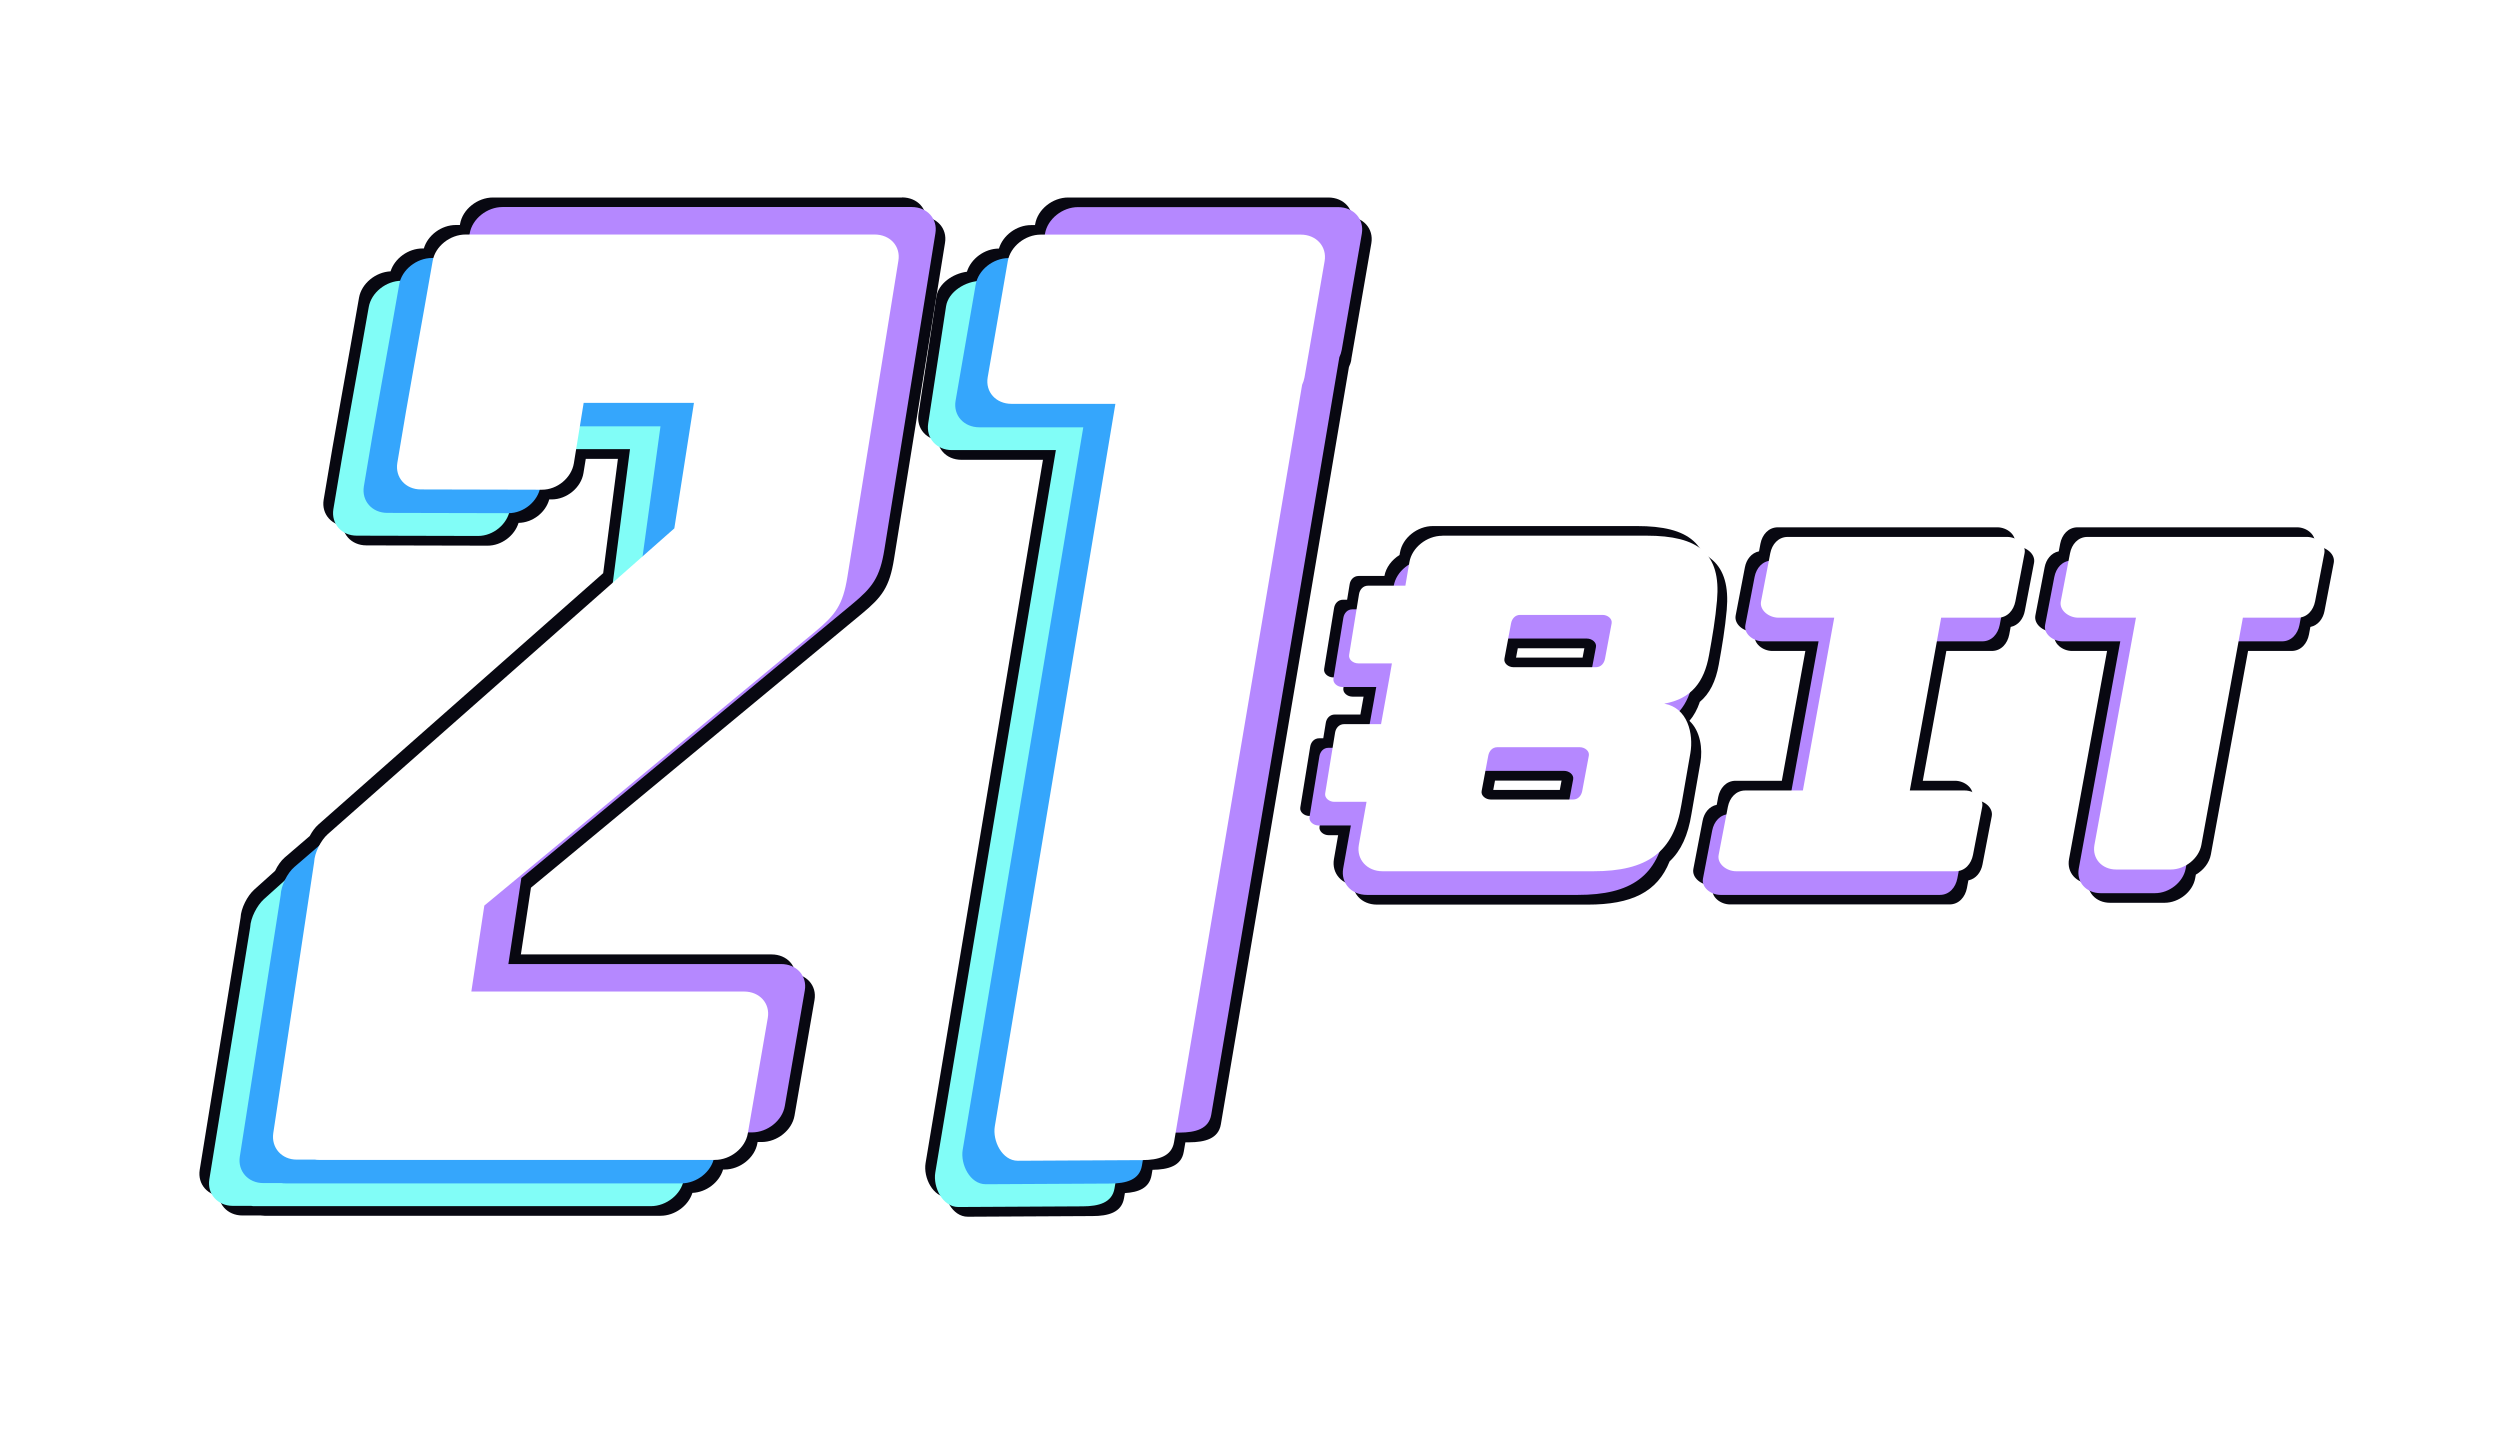
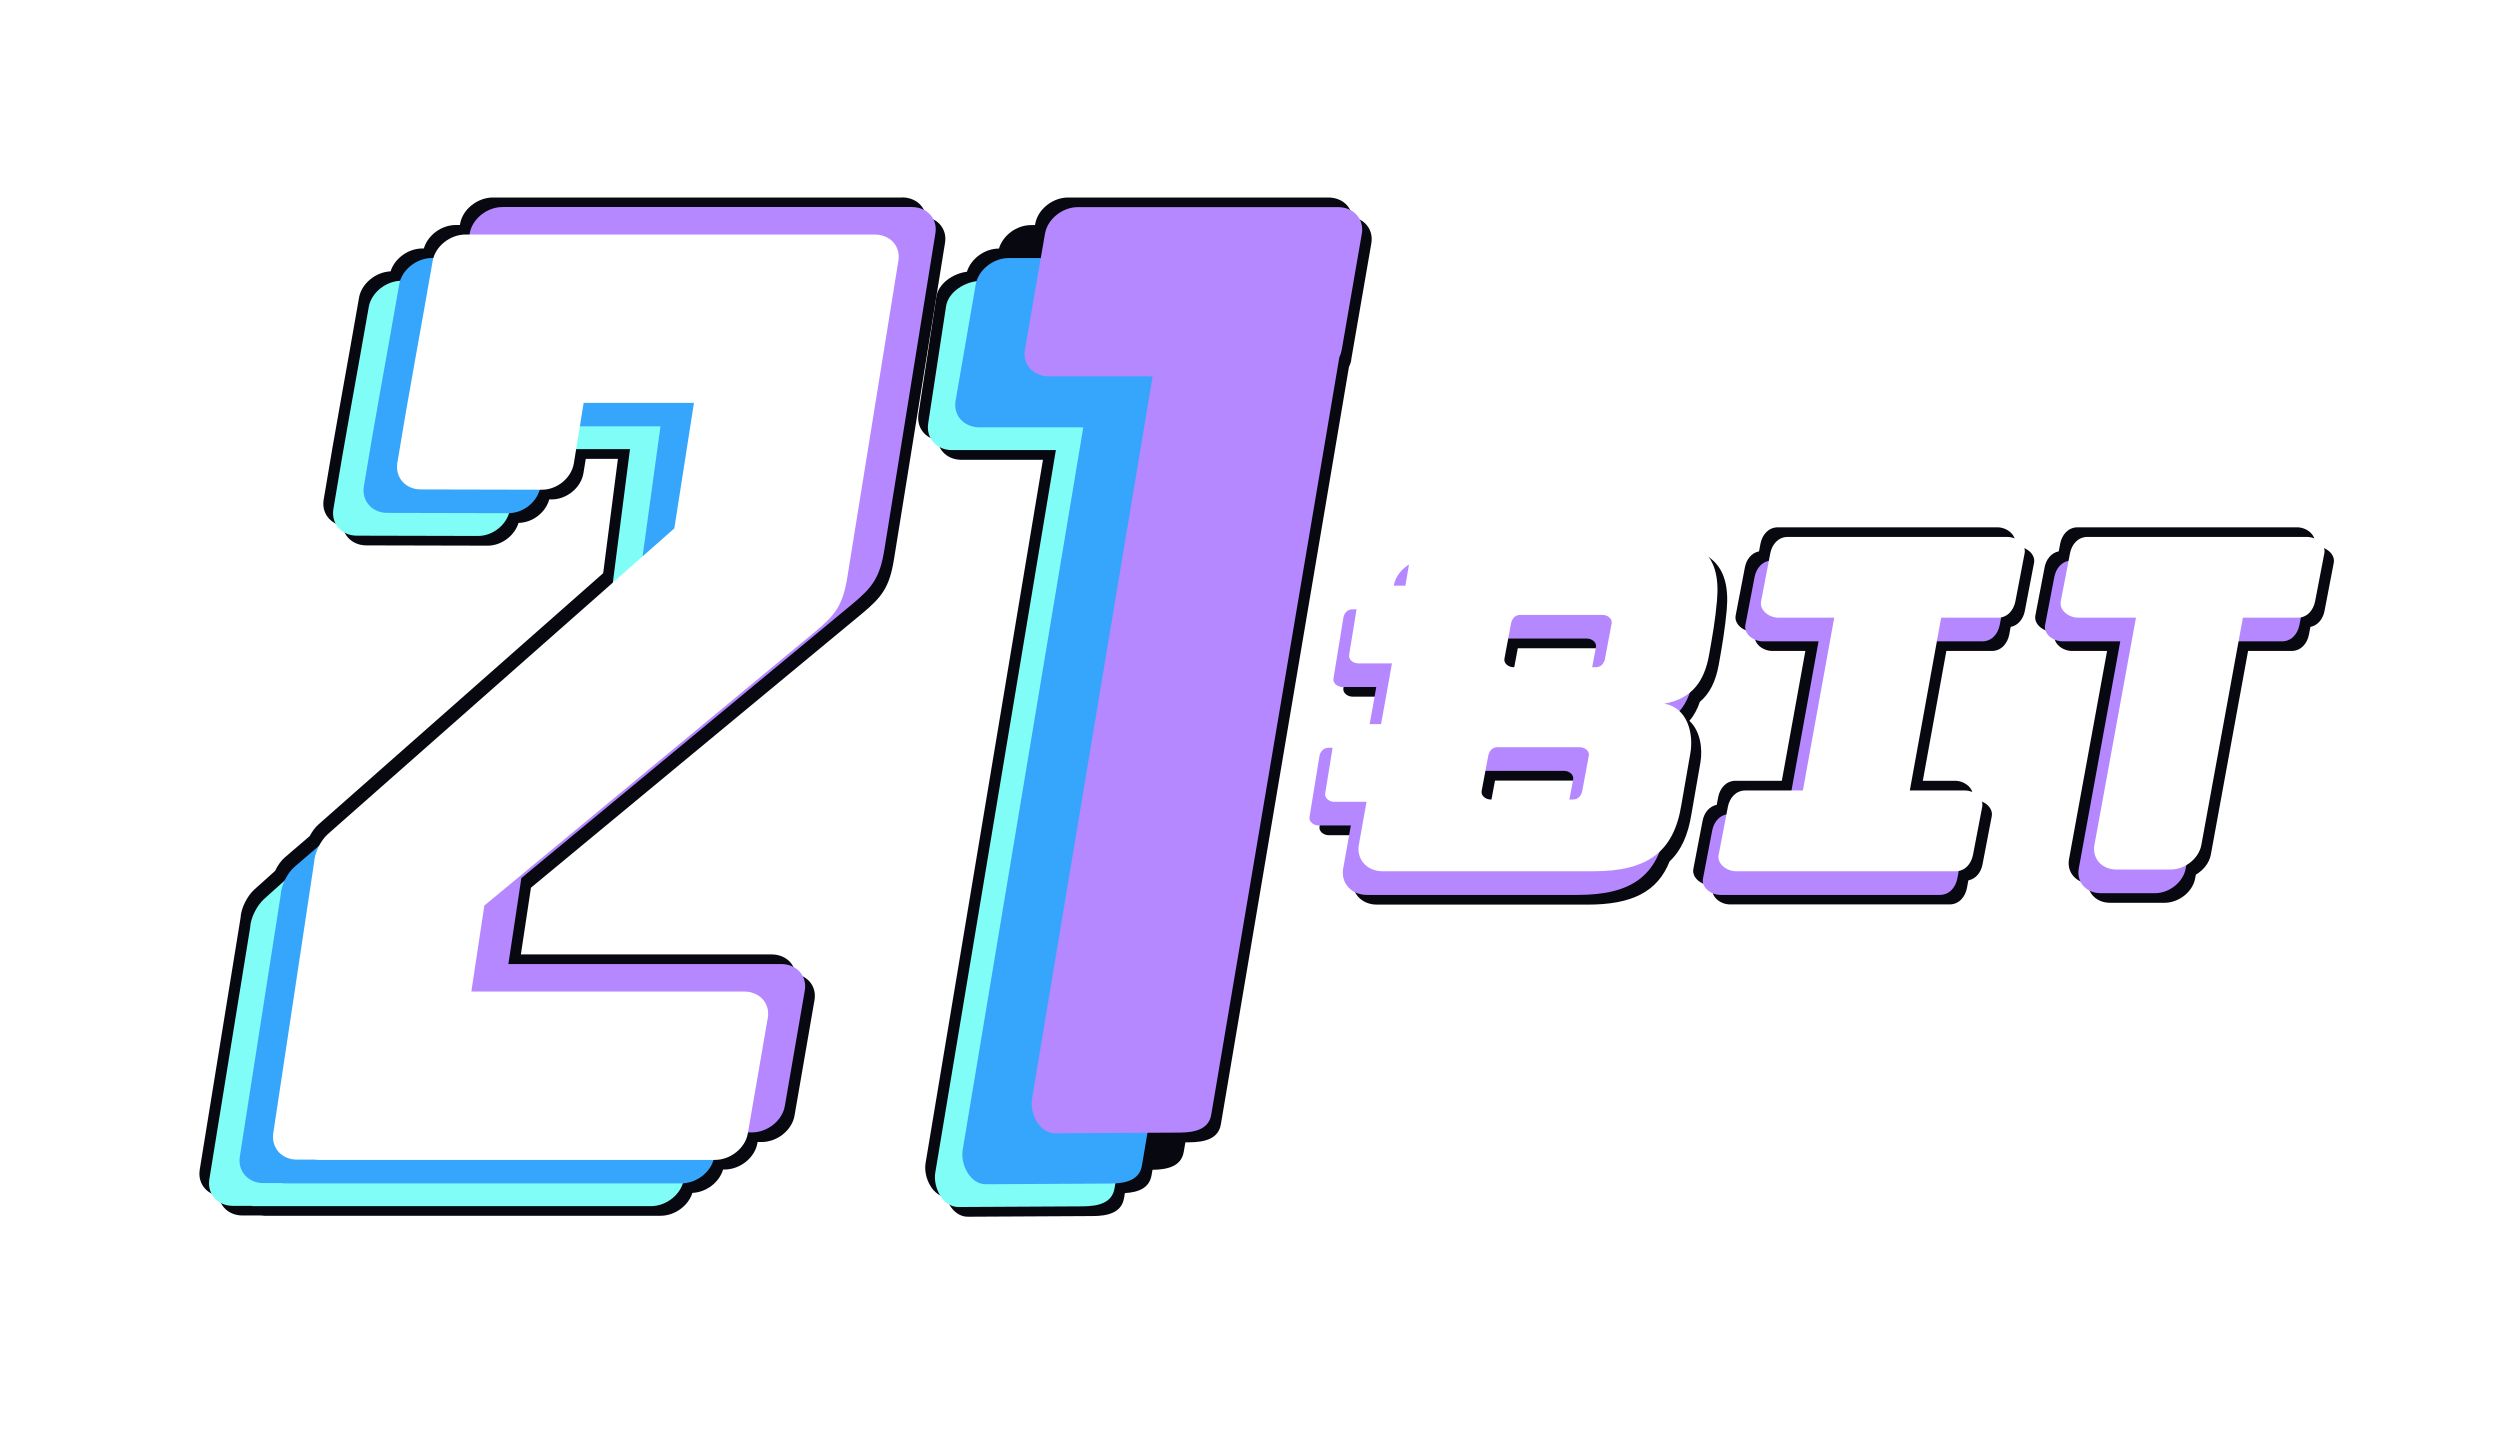
<svg xmlns="http://www.w3.org/2000/svg" id="_Шар_2" data-name="Шар 2" viewBox="0 0 260 150">
  <defs>
    <style>
      .cls-1 {
        fill: #b588ff;
      }

      .cls-1, .cls-2, .cls-3, .cls-4, .cls-5, .cls-6 {
        stroke-width: 0px;
      }

      .cls-1, .cls-3, .cls-4, .cls-5 {
        fill-rule: evenodd;
      }

      .cls-2 {
        fill: none;
      }

      .cls-7 {
        filter: url(#drop-shadow-1);
      }

      .cls-3 {
        fill: #fff;
      }

      .cls-8 {
        filter: url(#drop-shadow-2);
      }

      .cls-4 {
        fill: #35a6fc;
      }

      .cls-5 {
        fill: #81fdf7;
      }

      .cls-6 {
        fill: #080811;
      }
    </style>
    <filter id="drop-shadow-1" filterUnits="userSpaceOnUse">
      <feOffset dx="0" dy="-1" />
      <feGaussianBlur result="blur" stdDeviation="1" />
      <feFlood flood-color="#000" flood-opacity=".78" />
      <feComposite in2="blur" operator="in" />
      <feComposite in="SourceGraphic" />
    </filter>
    <filter id="drop-shadow-2" filterUnits="userSpaceOnUse">
      <feOffset dx="1" dy="1" />
      <feGaussianBlur result="blur-2" stdDeviation="2" />
      <feFlood flood-color="#000" flood-opacity=".9" />
      <feComposite in2="blur-2" operator="in" />
      <feComposite in="SourceGraphic" />
    </filter>
  </defs>
  <g id="_Шар_1-2" data-name="Шар 1">
    <g>
      <g class="cls-7">
        <path class="cls-6" d="m138.53,36.38l2.09-12.08c.26-1.52-.85-2.76-2.48-2.76h-27.05c-1.63,0-3.17,1.24-3.43,2.76l-.02.11h-.41c-1.51,0-2.93,1.07-3.34,2.44h0c-1.5,0-2.91,1.06-3.33,2.41-1.48.19-2.97,1.24-3.18,2.61l-1.86,12.19c-.23,1.52.85,2.76,2.48,2.76h10.8l-12.54,75.14c-.25,1.5.76,3.59,2.4,3.58l12.95-.07c1.65,0,3.04-.37,3.29-1.87l.09-.52c1.41-.08,2.54-.52,2.77-1.85l.1-.57c1.63-.02,3-.39,3.25-1.87l.17-.99h.4c1.65-.01,3.04-.38,3.29-1.87l13.32-78.76c.12-.25.21-.51.25-.78Z" />
        <path class="cls-6" d="m93.81,21.54h-42.54c-1.62,0-3.16,1.23-3.42,2.74,0,.04-.01.08-.02.12h-.42c-1.51,0-2.93,1.07-3.33,2.44h-.15c-1.48,0-2.89,1.04-3.31,2.38-1.56.07-3.02,1.27-3.28,2.73-1.21,7-2.52,13.95-3.68,21.02-.25,1.51.86,2.75,2.44,2.75l12.61.03c1.45,0,2.81-1.04,3.22-2.37,1.46-.02,2.82-1.08,3.19-2.44h.25c1.58,0,3.07-1.23,3.31-2.74l.24-1.48h5.6l-1.79,13.89-29.63,26.15c-.33.29-.64.72-.89,1.19l-2.6,2.23c-.38.33-.74.84-1,1.39l-2.17,1.95c-.71.64-1.38,1.93-1.42,2.92l-4.25,26.22c-.24,1.51.86,2.75,2.44,2.75h1.91c.13.02.26.03.39.03h41.19c1.48,0,2.89-1.04,3.31-2.38,1.45-.06,2.8-1.1,3.19-2.43h.15c1.62,0,3.16-1.23,3.42-2.74l.02-.12h.42c1.62,0,3.16-1.23,3.42-2.74l2.08-12.03c.26-1.51-.85-2.74-2.47-2.74h-28.37l1.35-8.94s.04-.03.06-.05l34.35-28.44c2.11-1.75,2.88-2.76,3.35-5.7l5.3-32.86c.26-1.51-.85-2.74-2.47-2.74Z" />
        <path class="cls-6" d="m207.72,55.84h-22.81c-1,0-1.64.78-1.82,1.7l-.15.8c-.8.16-1.32.86-1.47,1.66l-.96,5c-.18.92.82,1.7,1.82,1.7h5.79l-2.81,15.5h-4.8c-1,0-1.64.78-1.82,1.7l-.15.8c-.8.16-1.32.86-1.47,1.66l-.96,5c-.18.92.82,1.7,1.82,1.7h22.81c1,0,1.64-.78,1.82-1.7l.15-.8c.8-.16,1.32-.86,1.47-1.66l.96-5c.18-.92-.82-1.7-1.82-1.7h-5.71l2.81-15.5h4.72c1,0,1.64-.78,1.82-1.7l.15-.8c.8-.16,1.32-.86,1.47-1.66l.96-5c.18-.92-.82-1.7-1.82-1.7Z" />
-         <path class="cls-6" d="m174.74,72.03c1.08-.88,1.7-2.19,2.01-3.9.35-1.94.65-3.73.83-5.7.43-4.87-1.93-6.72-7.33-6.72h-21.23c-1.62,0-3.16,1.23-3.42,2.74l-.05.27c-.8.5-1.41,1.29-1.57,2.18h-2.68c-.52,0-.87.4-.94.88l-.26,1.59h-.42c-.52,0-.87.4-.94.88l-1.03,6.32c-.08.48.42.88.94.88h3.51l-.26,1.5c-.14.78-.28,1.57-.42,2.36h-2.66c-.52,0-.87.4-.94.88l-.26,1.59h-.42c-.52,0-.87.4-.94.88l-1.03,6.32c-.08.48.42.88.94.88h3.36c-.28,1.49-.54,2.98-.8,4.48-.26,1.51.85,2.74,2.47,2.74h21.92c4.54,0,7.25-1.29,8.52-4.5,1.19-1.11,1.92-2.72,2.27-4.92l.93-5.34c.25-1.45,0-3.29-1.14-4.35.46-.53.81-1.19,1.07-1.93Zm-12.52,11.12h-8.19c-.52,0-1.03-.4-.94-.88l.39-2.09h8.19c.52,0,1.03.4.94.88l-.39,2.09Zm2.37-13.76h-8.19c-.52,0-1.03-.4-.94-.88l.39-2.09h8.19c.52,0,1.03.4.94.88l-.39,2.09Z" />
        <path class="cls-6" d="m238.89,55.84h-22.81c-1,0-1.64.78-1.82,1.7l-.15.8c-.8.16-1.32.86-1.47,1.66l-.96,5c-.18.92.82,1.7,1.82,1.7h6l-4.32,23.64c-.26,1.4.76,2.55,2.27,2.55h5.66c1.5,0,2.94-1.15,3.19-2.55l.07-.38c.79-.46,1.4-1.22,1.56-2.09l3.87-21.17h4.51c1,0,1.64-.78,1.82-1.7l.15-.8c.8-.16,1.32-.86,1.47-1.66l.96-5c.18-.92-.82-1.7-1.82-1.7Z" />
      </g>
      <g>
        <g class="cls-8">
          <path class="cls-6" d="m139.53,36.38l2.09-12.08c.26-1.52-.85-2.76-2.48-2.76h-27.05c-1.63,0-3.17,1.24-3.43,2.76l-.02.11h-.41c-1.51,0-2.93,1.07-3.34,2.44h0c-1.5,0-2.91,1.06-3.33,2.41-1.48.19-2.97,1.24-3.18,2.61l-1.86,12.19c-.23,1.52.85,2.76,2.48,2.76h10.8l-12.54,75.14c-.25,1.5.76,3.59,2.4,3.58l12.95-.07c1.65,0,3.04-.37,3.29-1.87l.09-.52c1.41-.08,2.54-.52,2.77-1.85l.1-.57c1.63-.02,3-.39,3.25-1.87l.17-.99h.4c1.65-.01,3.04-.38,3.29-1.87l13.32-78.76c.12-.25.21-.51.25-.78Z" />
          <path class="cls-6" d="m94.81,21.54h-42.54c-1.62,0-3.16,1.23-3.42,2.74,0,.04-.01.08-.02.12h-.42c-1.51,0-2.93,1.07-3.33,2.44h-.15c-1.48,0-2.89,1.04-3.31,2.38-1.56.07-3.02,1.27-3.28,2.73-1.21,7-2.52,13.95-3.68,21.02-.25,1.51.86,2.75,2.44,2.75l12.61.03c1.45,0,2.81-1.04,3.22-2.37,1.46-.02,2.82-1.08,3.19-2.44h.25c1.58,0,3.07-1.23,3.31-2.74l.24-1.48h5.6l-1.79,13.89-29.63,26.15c-.33.29-.64.72-.89,1.19l-2.6,2.23c-.38.33-.74.84-1,1.39l-2.17,1.95c-.71.64-1.38,1.93-1.42,2.92l-4.25,26.22c-.24,1.51.86,2.75,2.44,2.75h1.91c.13.02.26.03.39.03h41.19c1.48,0,2.89-1.04,3.31-2.38,1.45-.06,2.8-1.1,3.19-2.43h.15c1.62,0,3.16-1.23,3.42-2.74l.02-.12h.42c1.62,0,3.16-1.23,3.42-2.74l2.08-12.03c.26-1.51-.85-2.74-2.47-2.74h-28.37l1.35-8.94s.04-.03.06-.05l34.35-28.44c2.11-1.75,2.88-2.76,3.35-5.7l5.3-32.86c.26-1.51-.85-2.74-2.47-2.74Z" />
          <path class="cls-6" d="m208.72,55.84h-22.81c-1,0-1.64.78-1.82,1.7l-.15.8c-.8.16-1.32.86-1.47,1.66l-.96,5c-.18.92.82,1.7,1.82,1.7h5.79l-2.81,15.5h-4.8c-1,0-1.64.78-1.82,1.7l-.15.8c-.8.16-1.32.86-1.47,1.66l-.96,5c-.18.92.82,1.7,1.82,1.7h22.81c1,0,1.64-.78,1.82-1.7l.15-.8c.8-.16,1.32-.86,1.47-1.66l.96-5c.18-.92-.82-1.7-1.82-1.7h-5.71l2.81-15.5h4.72c1,0,1.64-.78,1.82-1.7l.15-.8c.8-.16,1.32-.86,1.47-1.66l.96-5c.18-.92-.82-1.7-1.82-1.7Z" />
          <path class="cls-6" d="m175.74,72.03c1.08-.88,1.7-2.19,2.01-3.9.35-1.94.65-3.73.83-5.7.43-4.87-1.93-6.72-7.33-6.72h-21.23c-1.62,0-3.16,1.23-3.42,2.74l-.05.27c-.8.5-1.41,1.29-1.57,2.18h-2.68c-.52,0-.87.4-.94.88l-.26,1.59h-.42c-.52,0-.87.4-.94.88l-1.03,6.32c-.08.48.42.88.94.88h3.51l-.26,1.5c-.14.78-.28,1.57-.42,2.36h-2.66c-.52,0-.87.4-.94.88l-.26,1.59h-.42c-.52,0-.87.4-.94.88l-1.03,6.32c-.08.48.42.88.94.88h3.36c-.28,1.49-.54,2.98-.8,4.48-.26,1.51.85,2.74,2.47,2.74h21.92c4.54,0,7.25-1.29,8.52-4.5,1.19-1.11,1.92-2.72,2.27-4.92l.93-5.34c.25-1.45,0-3.29-1.14-4.35.46-.53.81-1.19,1.07-1.93Zm-12.52,11.12h-8.19c-.52,0-1.03-.4-.94-.88l.39-2.09h8.19c.52,0,1.03.4.94.88l-.39,2.09Zm2.37-13.76h-8.19c-.52,0-1.03-.4-.94-.88l.39-2.09h8.19c.52,0,1.03.4.94.88l-.39,2.09Z" />
          <path class="cls-6" d="m239.89,55.84h-22.81c-1,0-1.64.78-1.82,1.7l-.15.8c-.8.16-1.32.86-1.47,1.66l-.96,5c-.18.92.82,1.7,1.82,1.7h6l-4.32,23.64c-.26,1.4.76,2.55,2.27,2.55h5.66c1.5,0,2.94-1.15,3.19-2.55l.07-.38c.79-.46,1.4-1.22,1.56-2.09l3.87-21.17h4.51c1,0,1.64-.78,1.82-1.7l.15-.8c.8-.16,1.32-.86,1.47-1.66l.96-5c.18-.92-.82-1.7-1.82-1.7Z" />
        </g>
        <path class="cls-5" d="m102.04,29.21h27.05c1.63,0,2.74,1.24,2.48,2.76l-2.09,12.08c-.05.27-.13.53-.25.78l-13.32,78.76c-.25,1.5-1.65,1.86-3.29,1.87l-12.95.07c-1.65,0-2.65-2.08-2.4-3.58l12.54-75.14h-10.8c-1.62,0-2.71-1.24-2.48-2.76l1.86-12.19c.23-1.52,2.03-2.65,3.66-2.65h0Z" />
        <path class="cls-5" d="m42.35,107.93h28.37c1.62,0,2.73,1.23,2.47,2.74l-2.08,12.03c-.26,1.51-1.8,2.74-3.42,2.74H26.51c-.13,0-.27,0-.39-.03h-1.91c-1.58,0-2.68-1.25-2.44-2.75l4.25-26.22c.04-.99.71-2.27,1.42-2.92l36.25-32.58,1.83-14.23h-11.47l-1.02,6.29c-.25,1.51-1.73,2.74-3.31,2.74l-12.61-.03c-1.58,0-2.68-1.24-2.44-2.75,1.15-7.06,2.46-14.02,3.68-21.02.26-1.51,1.8-2.74,3.42-2.74h42.54c1.62,0,2.73,1.23,2.47,2.74l-5.3,32.86c-.47,2.94-1.24,3.95-3.35,5.7l-34.35,28.44s-.04.03-.06.05l-1.35,8.94h0Z" />
        <path class="cls-4" d="m104.89,26.84h27.05c1.63,0,2.74,1.24,2.48,2.76l-2.09,12.08c-.05.27-.13.53-.25.78l-13.32,78.76c-.25,1.5-1.65,1.86-3.29,1.87l-12.95.07c-1.65,0-2.65-2.08-2.4-3.58l12.54-75.14h-10.8c-1.62,0-2.74-1.24-2.48-2.76l2.09-12.08c.26-1.52,1.81-2.76,3.43-2.76h0Z" />
        <path class="cls-4" d="m45.52,105.56h28.37c1.62,0,2.73,1.23,2.47,2.74l-2.08,12.03c-.26,1.51-1.8,2.74-3.42,2.74H29.68c-.13,0-.27,0-.39-.03h-1.91c-1.58,0-2.67-1.25-2.44-2.75l4.25-27.2c.04-.99.69-2.29,1.42-2.92l36.04-31.01,2.04-14.82h-11.47l-1.02,6.29c-.25,1.51-1.73,2.74-3.31,2.74l-12.61-.03c-1.58,0-2.68-1.24-2.44-2.75,1.15-7.06,2.47-14.02,3.68-21.02.26-1.51,1.8-2.74,3.42-2.74h42.54c1.62,0,2.73,1.23,2.47,2.74l-5.3,32.86c-.47,2.94-1.24,3.95-3.35,5.7l-34.35,28.44s-.04.03-.06.05l-1.35,8.94h0Z" />
        <path class="cls-1" d="m112.1,21.54h27.05c1.63,0,2.74,1.24,2.48,2.76l-2.09,12.08c-.05.27-.13.53-.25.78l-13.32,78.76c-.25,1.5-1.65,1.86-3.29,1.87l-12.95.07c-1.65,0-2.65-2.08-2.4-3.58l12.54-75.14h-10.8c-1.62,0-2.74-1.24-2.48-2.76l2.09-12.08c.26-1.52,1.81-2.76,3.43-2.76h0Z" />
        <path class="cls-1" d="m52.86,100.26h28.37c1.62,0,2.73,1.23,2.47,2.74l-2.08,12.03c-.26,1.51-1.8,2.74-3.42,2.74h-41.19c-.13,0-.27,0-.39-.03h-1.91c-1.58,0-2.66-1.25-2.44-2.75l4.25-28.18c.04-.99.7-2.28,1.42-2.92l36.04-31.8,2.04-13.05h-16.55l-1.02,6.29c-.25,1.51-1.73,2.74-3.31,2.74l-7.53-.03c-1.58,0-2.68-1.24-2.44-2.75,1.15-7.06,2.46-14.02,3.68-21.02.26-1.51,1.8-2.74,3.42-2.74h42.54c1.62,0,2.73,1.23,2.47,2.74l-5.3,32.86c-.47,2.94-1.24,3.95-3.35,5.7l-34.35,28.44s-.04.03-.06.05l-1.35,8.94h0Z" />
        <path class="cls-3" d="m49.01,103.12h28.37c1.62,0,2.73,1.23,2.47,2.74l-2.08,12.03c-.26,1.51-1.8,2.74-3.42,2.74h-41.19c-.13,0-.27,0-.39-.03h-1.91c-1.58,0-2.66-1.25-2.44-2.75l4.25-28.18c.04-.99.7-2.28,1.42-2.92l36.04-31.8,2.04-13.05h-11.47l-1.02,6.29c-.25,1.51-1.73,2.74-3.31,2.74l-12.61-.03c-1.58,0-2.68-1.24-2.44-2.75,1.15-7.06,2.47-14.02,3.68-21.02.26-1.51,1.8-2.74,3.42-2.74h42.54c1.62,0,2.73,1.23,2.47,2.74l-5.3,32.86c-.47,2.94-1.24,3.95-3.35,5.7l-34.35,28.44s-.04.03-.06.05l-1.35,8.94h0Z" />
-         <path class="cls-3" d="m108.23,24.4h27.05c1.62,0,2.74,1.24,2.48,2.76l-2.09,12.08c-.05.27-.13.53-.25.78l-13.32,78.76c-.25,1.5-1.65,1.86-3.29,1.87l-12.95.07c-1.65,0-2.65-2.08-2.4-3.58l12.54-75.14h-10.8c-1.62,0-2.74-1.24-2.48-2.76l2.09-12.08c.26-1.52,1.81-2.76,3.43-2.76h0Z" />
        <path class="cls-1" d="m148.38,58.17h21.23c5.4,0,7.76,1.84,7.33,6.72-.17,1.97-.48,3.76-.83,5.7-.5,2.8-1.84,4.55-4.66,5.05,2.47.44,3.06,3.17,2.72,5.14l-.93,5.34c-.79,5.01-3.6,6.95-9.16,6.95h-21.92c-1.62,0-2.73-1.23-2.47-2.74.26-1.49.53-2.99.8-4.48h-3.36c-.52,0-1.02-.4-.94-.88l1.03-6.32c.08-.48.42-.88.94-.88h3.84c.3-1.61.59-3.22.87-4.82l.26-1.5h-3.51c-.52,0-1.02-.4-.94-.88l1.03-6.32c.08-.48.42-.88.94-.88h3.88l.42-2.45c.26-1.51,1.8-2.74,3.42-2.74h0Zm31.51,26.5h5.98l3.26-17.97h-5.79c-1,0-2-.78-1.82-1.7l.96-5c.18-.92.82-1.7,1.82-1.7h22.81c1,0,2,.78,1.82,1.7l-.96,5c-.18.92-.82,1.7-1.82,1.7h-5.9l-3.26,17.97h5.71c1,0,2,.78,1.82,1.7l-.96,5c-.18.92-.82,1.7-1.82,1.7h-22.81c-1,0-2-.78-1.82-1.7l.96-5c.18-.92.82-1.7,1.82-1.7h0Zm51.74-17.97l-4.32,23.64c-.26,1.4-1.69,2.55-3.19,2.55h-5.66c-1.5,0-2.52-1.15-2.27-2.55l4.32-23.64h-6c-1,0-2-.78-1.82-1.7l.96-5c.18-.92.82-1.7,1.82-1.7h22.81c1,0,2,.78,1.82,1.7l-.96,5c-.18.92-.82,1.7-1.82,1.7h-5.69Zm-77.54,13.47h8.58c.52,0,1.03.4.94.88l-.69,3.68c-.09.48-.42.88-.94.88h-8.58c-.52,0-1.03-.4-.94-.88l.69-3.68c.09-.48.42-.88.94-.88Zm2.37-13.76h8.58c.52,0,1.03.4.94.88l-.69,3.68c-.09.48-.42.88-.94.88h-8.58c-.52,0-1.03-.4-.94-.88l.69-3.68c.09-.48.42-.88.94-.88Z" />
        <path class="cls-3" d="m150.01,55.71h21.23c5.4,0,7.76,1.84,7.33,6.72-.17,1.97-.48,3.76-.83,5.7-.5,2.8-1.84,4.55-4.66,5.05,2.47.44,3.06,3.17,2.72,5.14l-.93,5.34c-.79,5.01-3.6,6.95-9.16,6.95h-21.92c-1.62,0-2.73-1.23-2.47-2.74.26-1.49.53-2.99.8-4.48h-3.36c-.52,0-1.02-.4-.94-.88l1.03-6.32c.08-.48.42-.88.94-.88h3.84c.3-1.61.59-3.22.87-4.82l.26-1.5h-3.51c-.52,0-1.02-.4-.94-.88l1.03-6.32c.08-.48.42-.88.94-.88h3.88l.42-2.45c.26-1.51,1.8-2.74,3.42-2.74h0Zm31.51,26.5h5.98l3.26-17.97h-5.79c-1,0-2-.78-1.82-1.7l.96-5c.18-.92.82-1.7,1.82-1.7h22.81c1,0,2,.78,1.82,1.7l-.96,5c-.18.92-.82,1.7-1.82,1.7h-5.9l-3.26,17.97h5.71c1,0,2,.78,1.82,1.7l-.96,5c-.18.92-.82,1.7-1.82,1.7h-22.81c-1,0-2-.78-1.82-1.7l.96-5c.18-.92.82-1.7,1.82-1.7h0Zm51.74-17.97l-4.32,23.64c-.26,1.4-1.69,2.55-3.19,2.55h-5.66c-1.5,0-2.52-1.15-2.27-2.55l4.32-23.64h-6c-1,0-2-.78-1.82-1.7l.96-5c.18-.92.82-1.7,1.82-1.7h22.81c1,0,2,.78,1.82,1.7l-.96,5c-.18.92-.82,1.7-1.82,1.7h-5.69Zm-77.54,13.47h8.58c.52,0,1.03.4.94.88l-.69,3.68c-.09.48-.43.88-.94.88h-8.58c-.52,0-1.03-.4-.94-.88l.69-3.68c.09-.48.42-.88.94-.88Zm2.37-13.76h8.58c.52,0,1.03.4.94.88l-.69,3.68c-.09.48-.42.88-.94.88h-8.58c-.52,0-1.03-.4-.94-.88l.69-3.68c.09-.48.42-.88.94-.88Z" />
      </g>
      <path class="cls-2" d="m260,150H0V0h260v150Z" />
    </g>
  </g>
</svg>